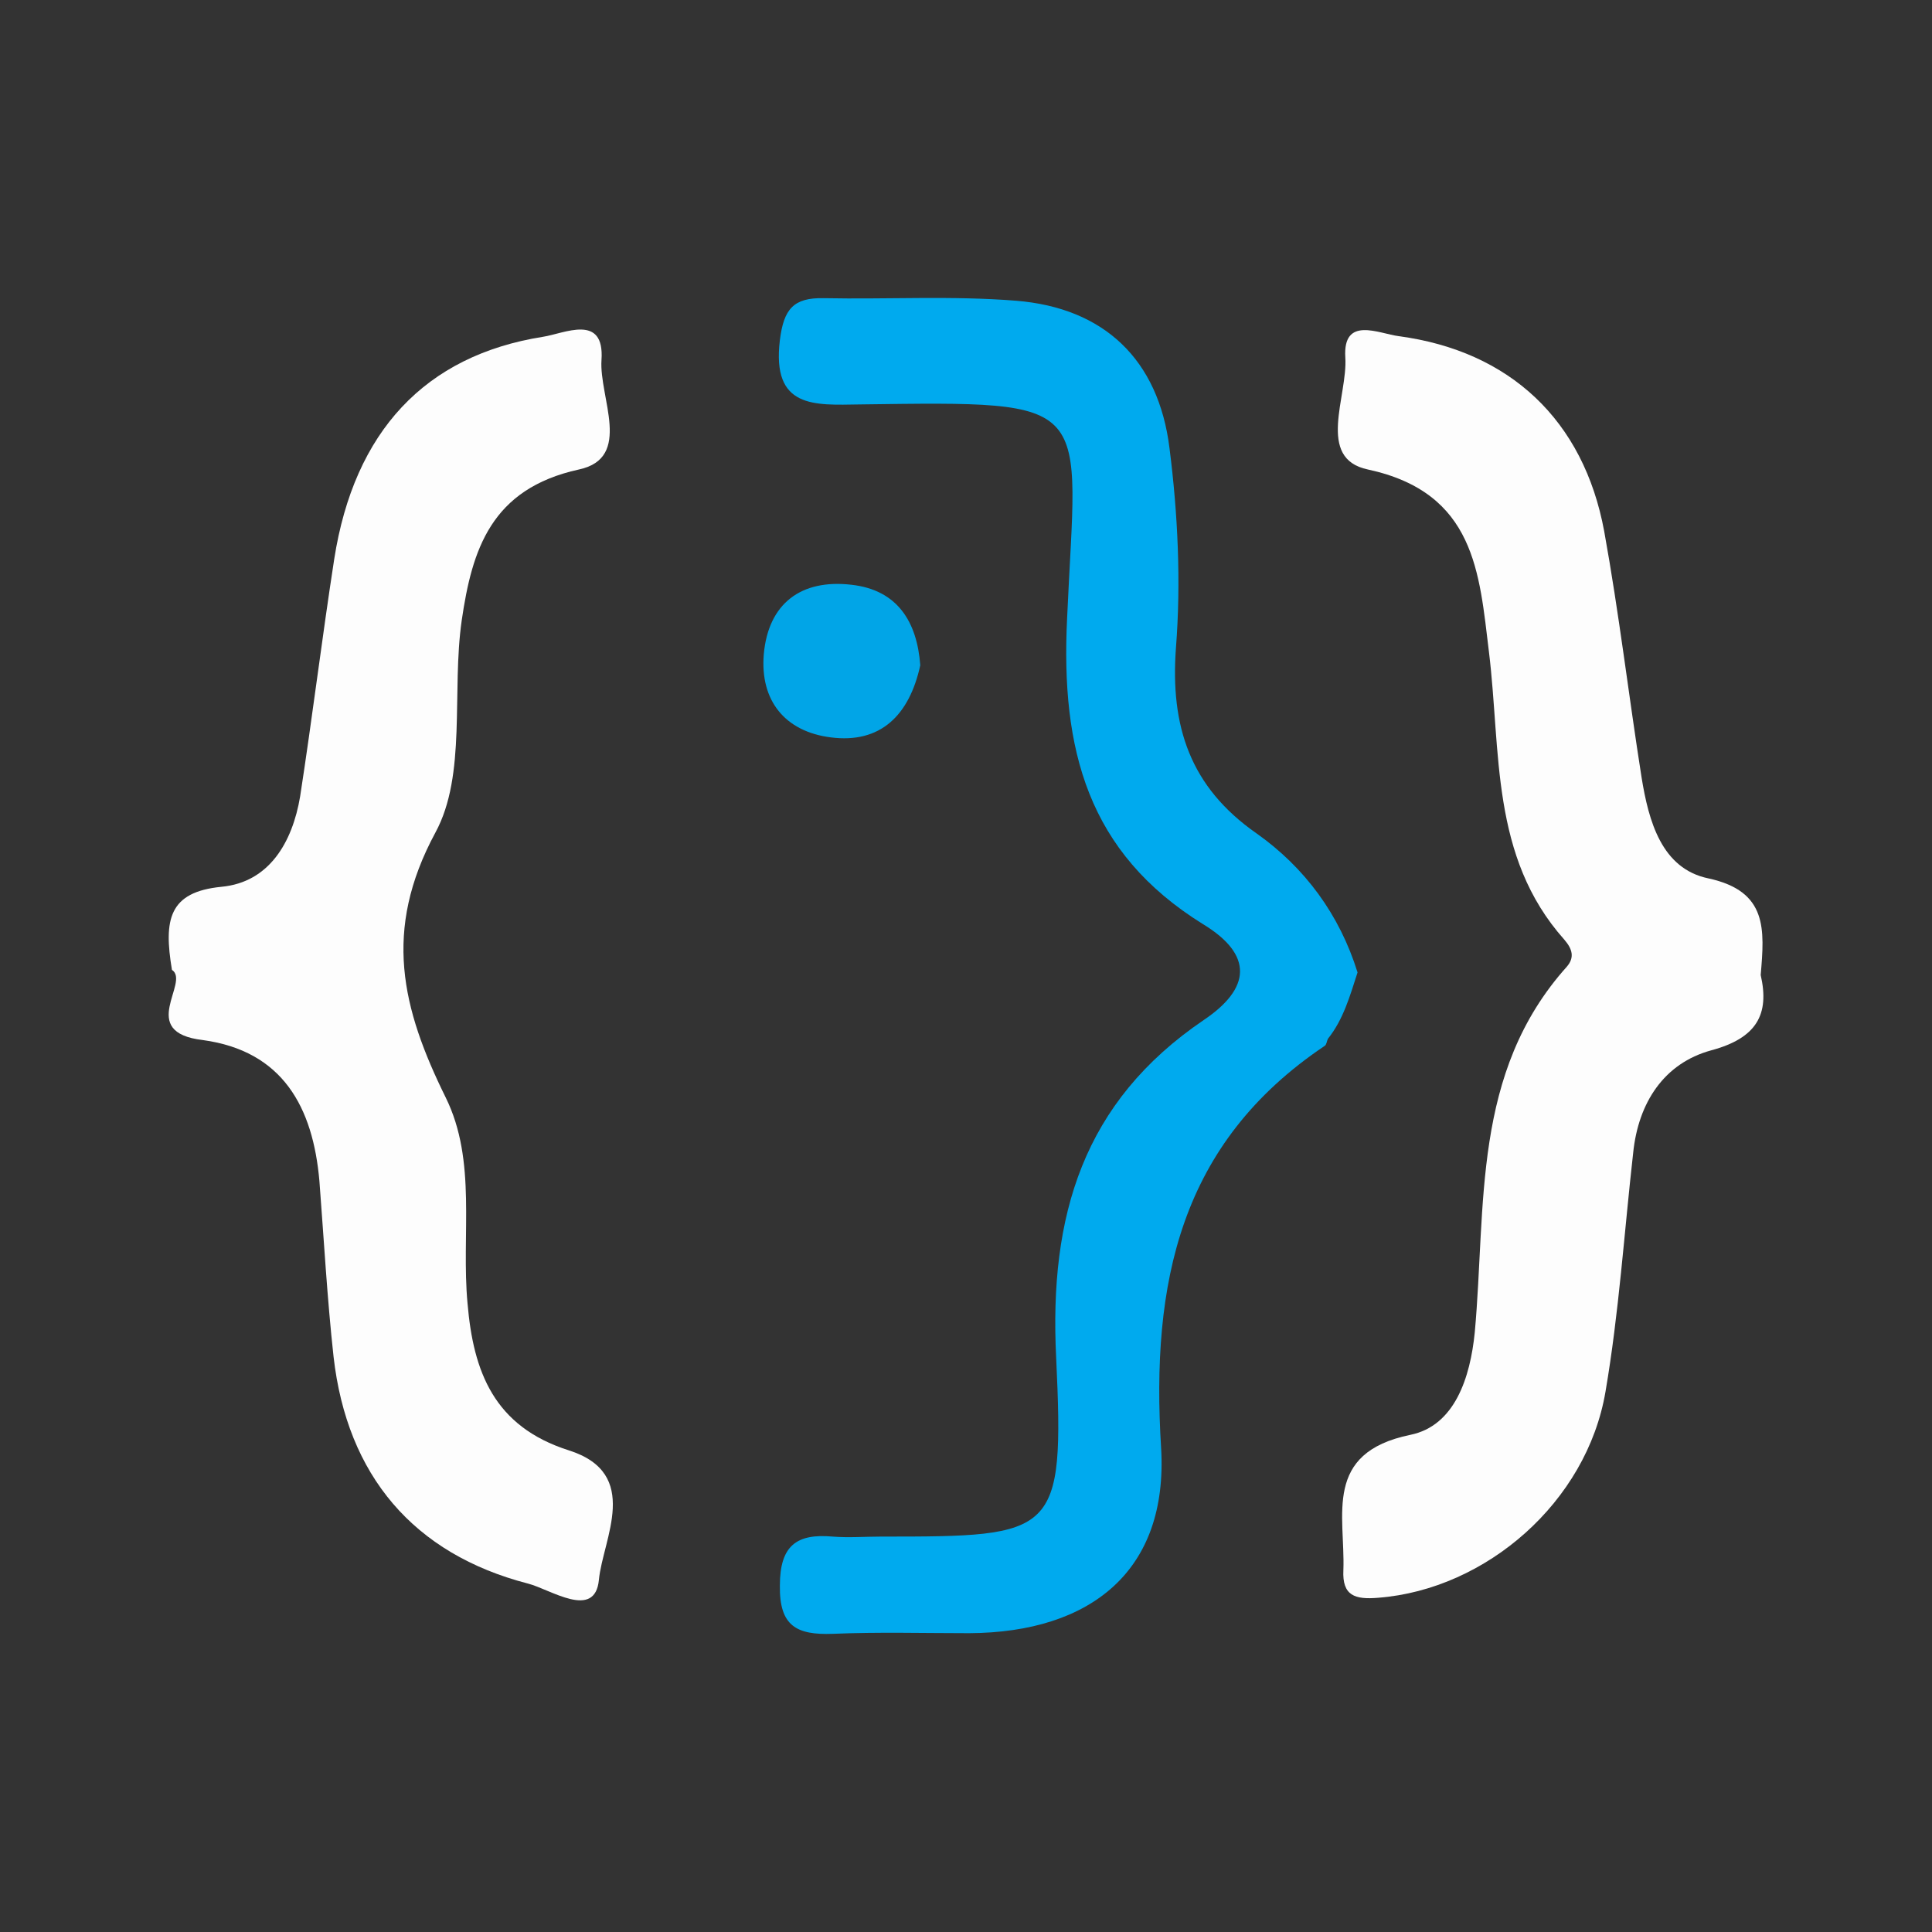
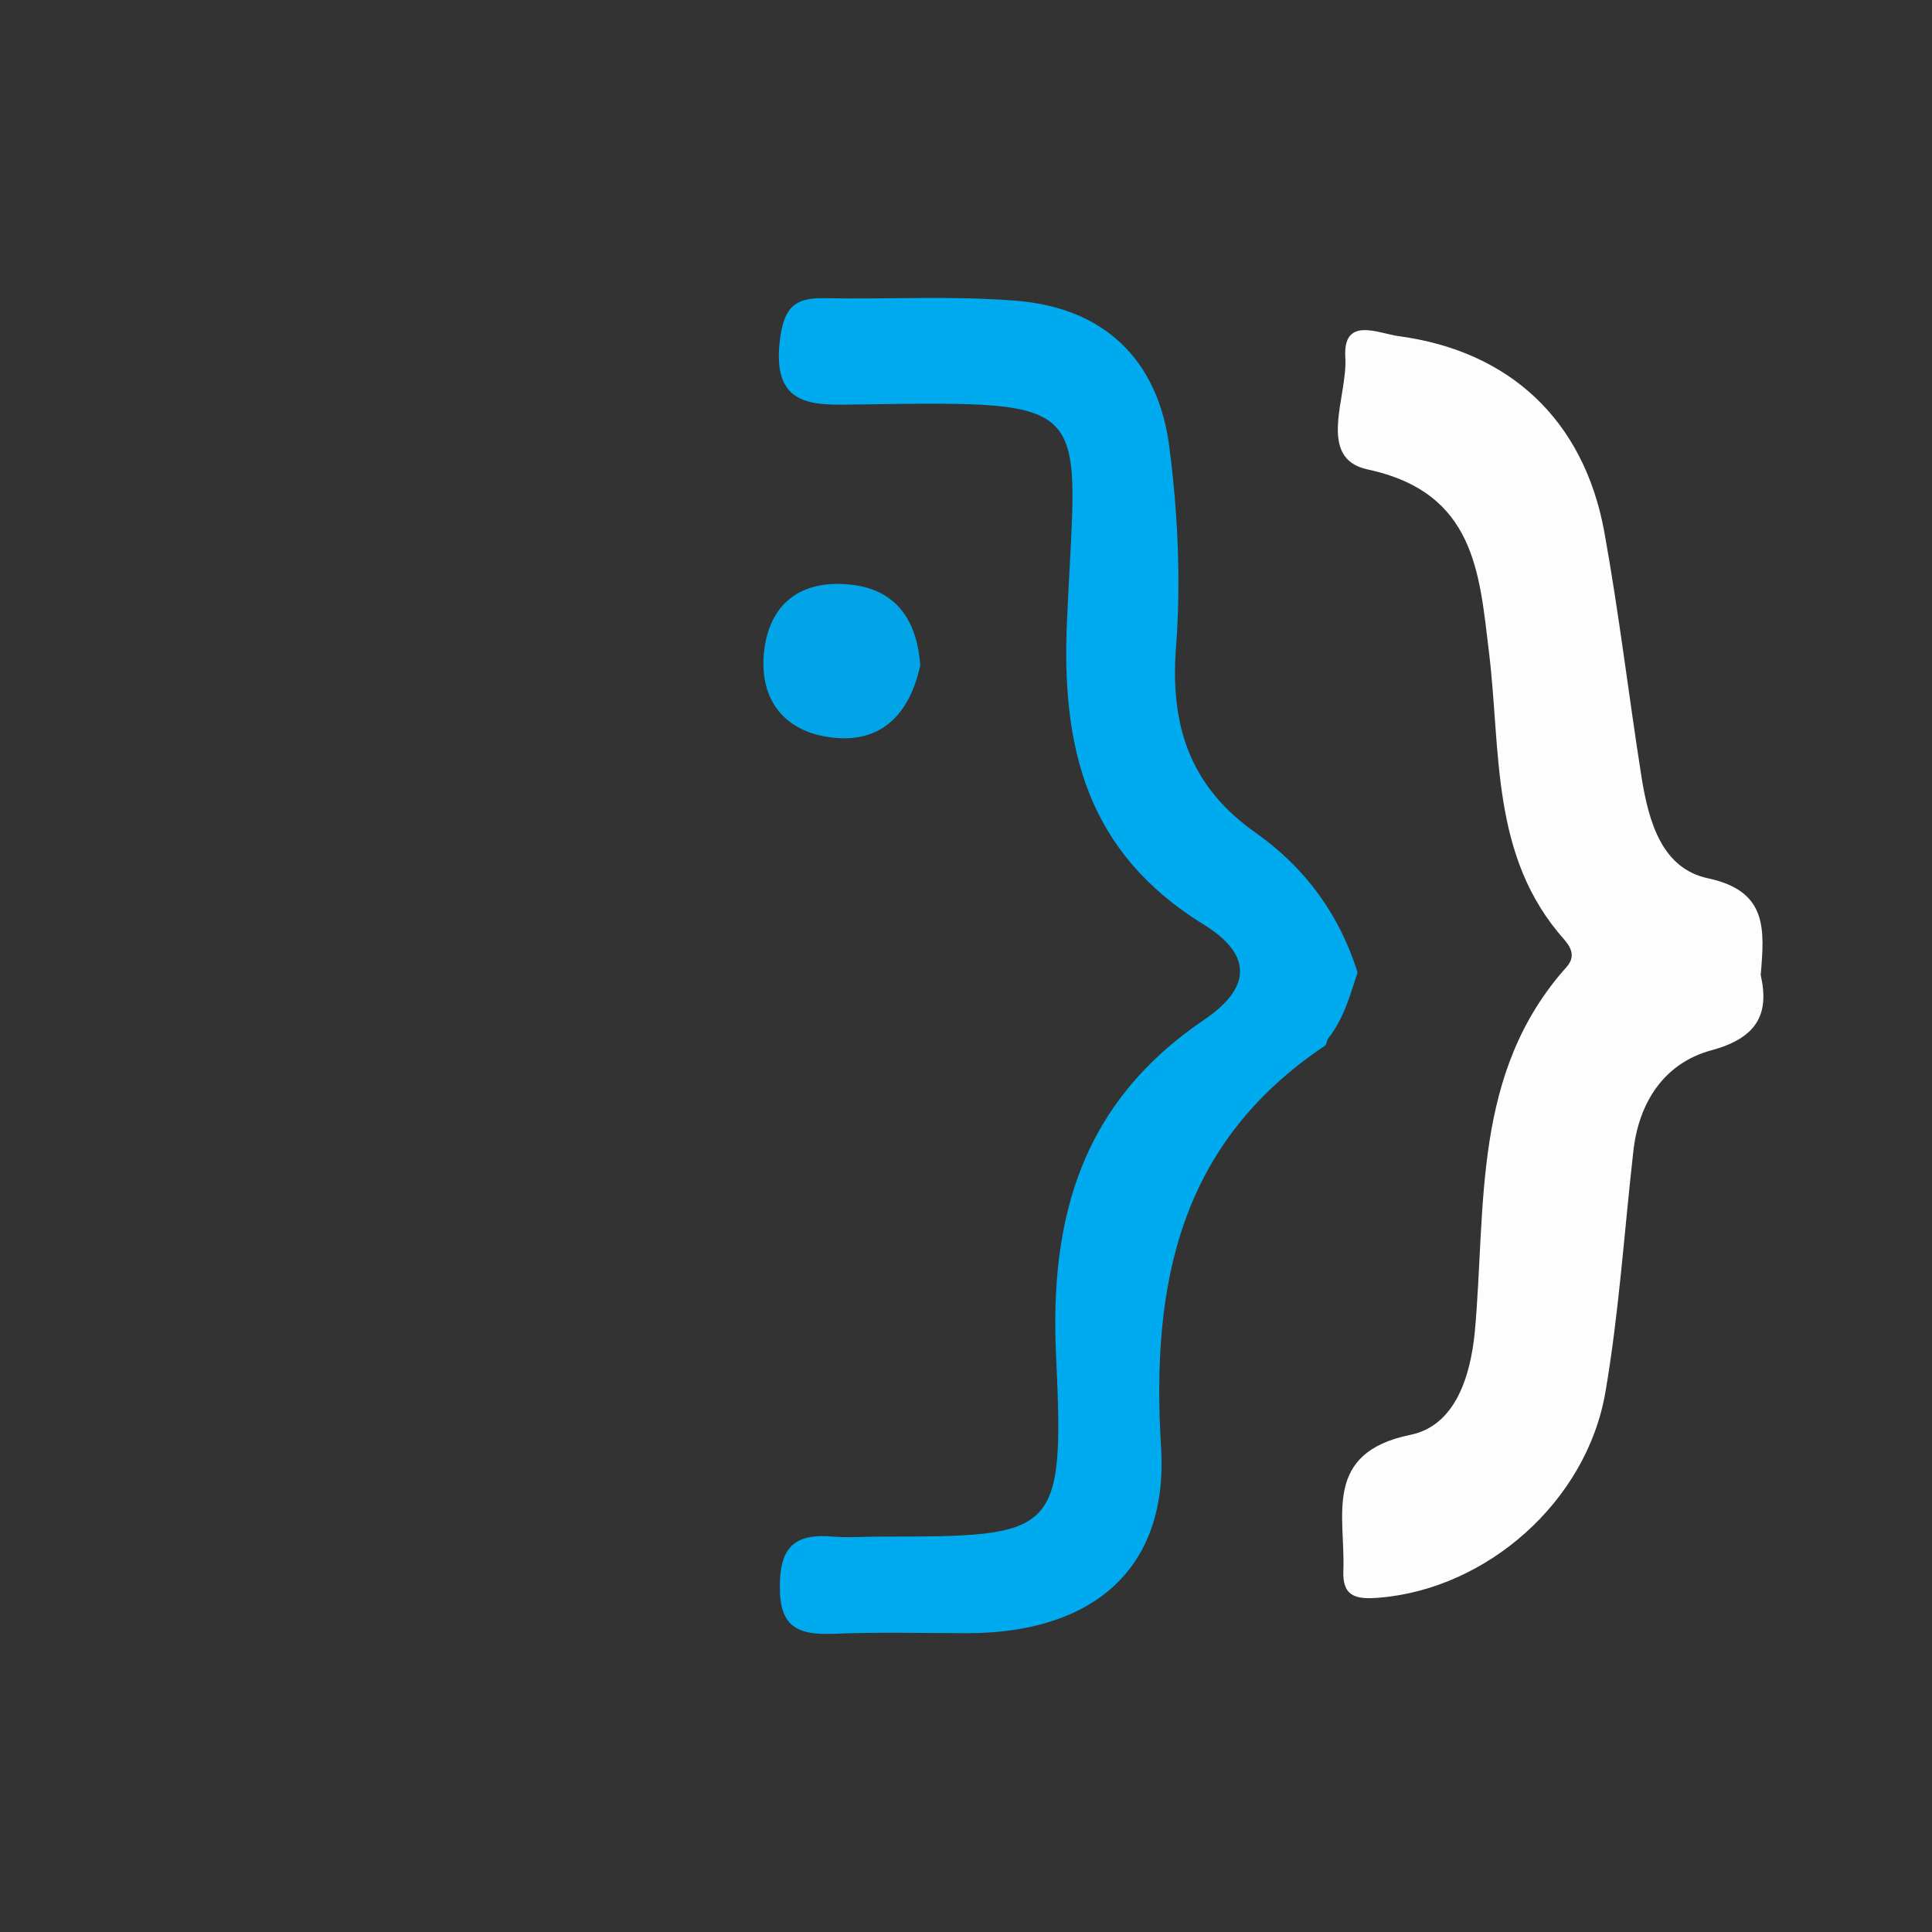
<svg xmlns="http://www.w3.org/2000/svg" version="1.1" id="Capa_2_00000109708774885409850420000000269152519360491697_" x="0px" y="0px" viewBox="0 0 300 300" style="enable-background:new 0 0 300 300;" xml:space="preserve">
  <rect x="0" y="0" width="300" height="300" fill="#333333" stroke="none" />
  <style type="text/css">
	.st0{fill:#FDFDFD;}
	.st1{fill:#00AAEE;}
	.st2{fill:#01A5E7;}
</style>
  <g>
-     <path class="st0" d="M26.7,150.6c-1.3-7.8-0.5-12.1,7.7-12.9c7.4-0.7,11-6.9,12.2-14c1.9-12.3,3.4-24.6,5.3-36.9   C55,67,66,55.2,84.3,52.3c3.3-0.5,9.6-3.7,9.1,3.6c-0.4,5.8,4.9,15.2-3.5,17c-13.7,3-16.6,12.5-18.2,23.4c-1.6,11.1,0.8,24-4.1,33   c-8.2,15.2-5.2,27.3,1.6,41.1c4.9,9.9,2.4,21.3,3.4,32c0.9,10.6,4.1,19.1,15.7,22.8c11.4,3.6,5.3,13.8,4.7,20.1   c-0.6,6.3-7.5,1.5-11,0.6c-17.8-4.6-28.1-16.8-30.2-35.2c-1-9.1-1.5-18.2-2.2-27.3c-1-11.5-5.7-20.2-18.1-21.9   C21.2,160.3,29.6,152.5,26.7,150.6z" />
    <path class="st1" d="M206.2,161.3c-0.2,0.4-0.2,0.9-0.5,1.1c-22.5,15.1-27,36.8-25.4,62.5c1.1,18.9-10.8,28.6-29.8,28.7   c-7.1,0-14.1-0.2-21.2,0.1c-5.6,0.2-8.3-1.2-8.2-7.5c0-6.2,2.6-8.1,8.2-7.6c2.5,0.2,5,0,7.5,0c27.2,0,28.5-0.1,27.2-27.8   c-1.1-22.1,4.2-39.7,22.9-52.4c7.3-4.9,7.8-10.1-0.1-14.9c-17.9-11.1-22.1-27.1-21.1-47.5c1.5-34,5-33.7-32.2-33.2   c-7,0.1-13.7,0.7-12.4-10c0.6-4.8,2.1-6.6,6.8-6.5c10,0.2,20-0.4,29.9,0.4c13.6,1.1,22.1,9.1,23.8,22.9c1.3,10.2,1.8,20.8,1,31   c-0.9,12.2,2.2,21.6,12.5,28.8c7.5,5.3,12.9,12.6,15.7,21.6C209.6,154.7,208.6,158.3,206.2,161.3L206.2,161.3z" />
    <path class="st0" d="M273.4,151.4c1.4,6.1-0.6,9.8-7.7,11.7c-7.3,2-11.3,8.1-12.1,15.9c-1.4,12.4-2.2,24.8-4.3,37.1   c-2.9,17.1-18.5,30.7-35.3,32c-3.6,0.3-5.6-0.3-5.4-4.3c0.3-8.5-3.2-18.2,10.4-21c6.9-1.4,9.3-8.9,10-15.9   c1.8-19.7-0.5-40.3,14.3-56.8c1.2-1.4,0.9-2.7-0.4-4.2c-11.5-12.9-9.8-29.2-11.7-44.7c-1.5-12.2-2.1-24.7-18.8-28.3   c-8.1-1.7-3.1-11.4-3.5-17.4c-0.4-6.5,5.2-3.7,8.3-3.3c17.2,2.3,28.7,13,31.9,30.3c2.3,12.7,3.8,25.5,5.8,38.2   c1.1,6.8,3.1,14.2,10.4,15.7C274.5,138.4,274,144.3,273.4,151.4L273.4,151.4z" />
    <path class="st2" d="M142.9,103.3c-1.7,7.8-6.2,12.2-13.9,11.2c-7.1-0.9-11-5.7-10.4-12.9c0.7-7.9,5.8-11.7,13.6-10.8   C139.4,91.6,142.4,96.6,142.9,103.3L142.9,103.3z" />
  </g>
</svg>